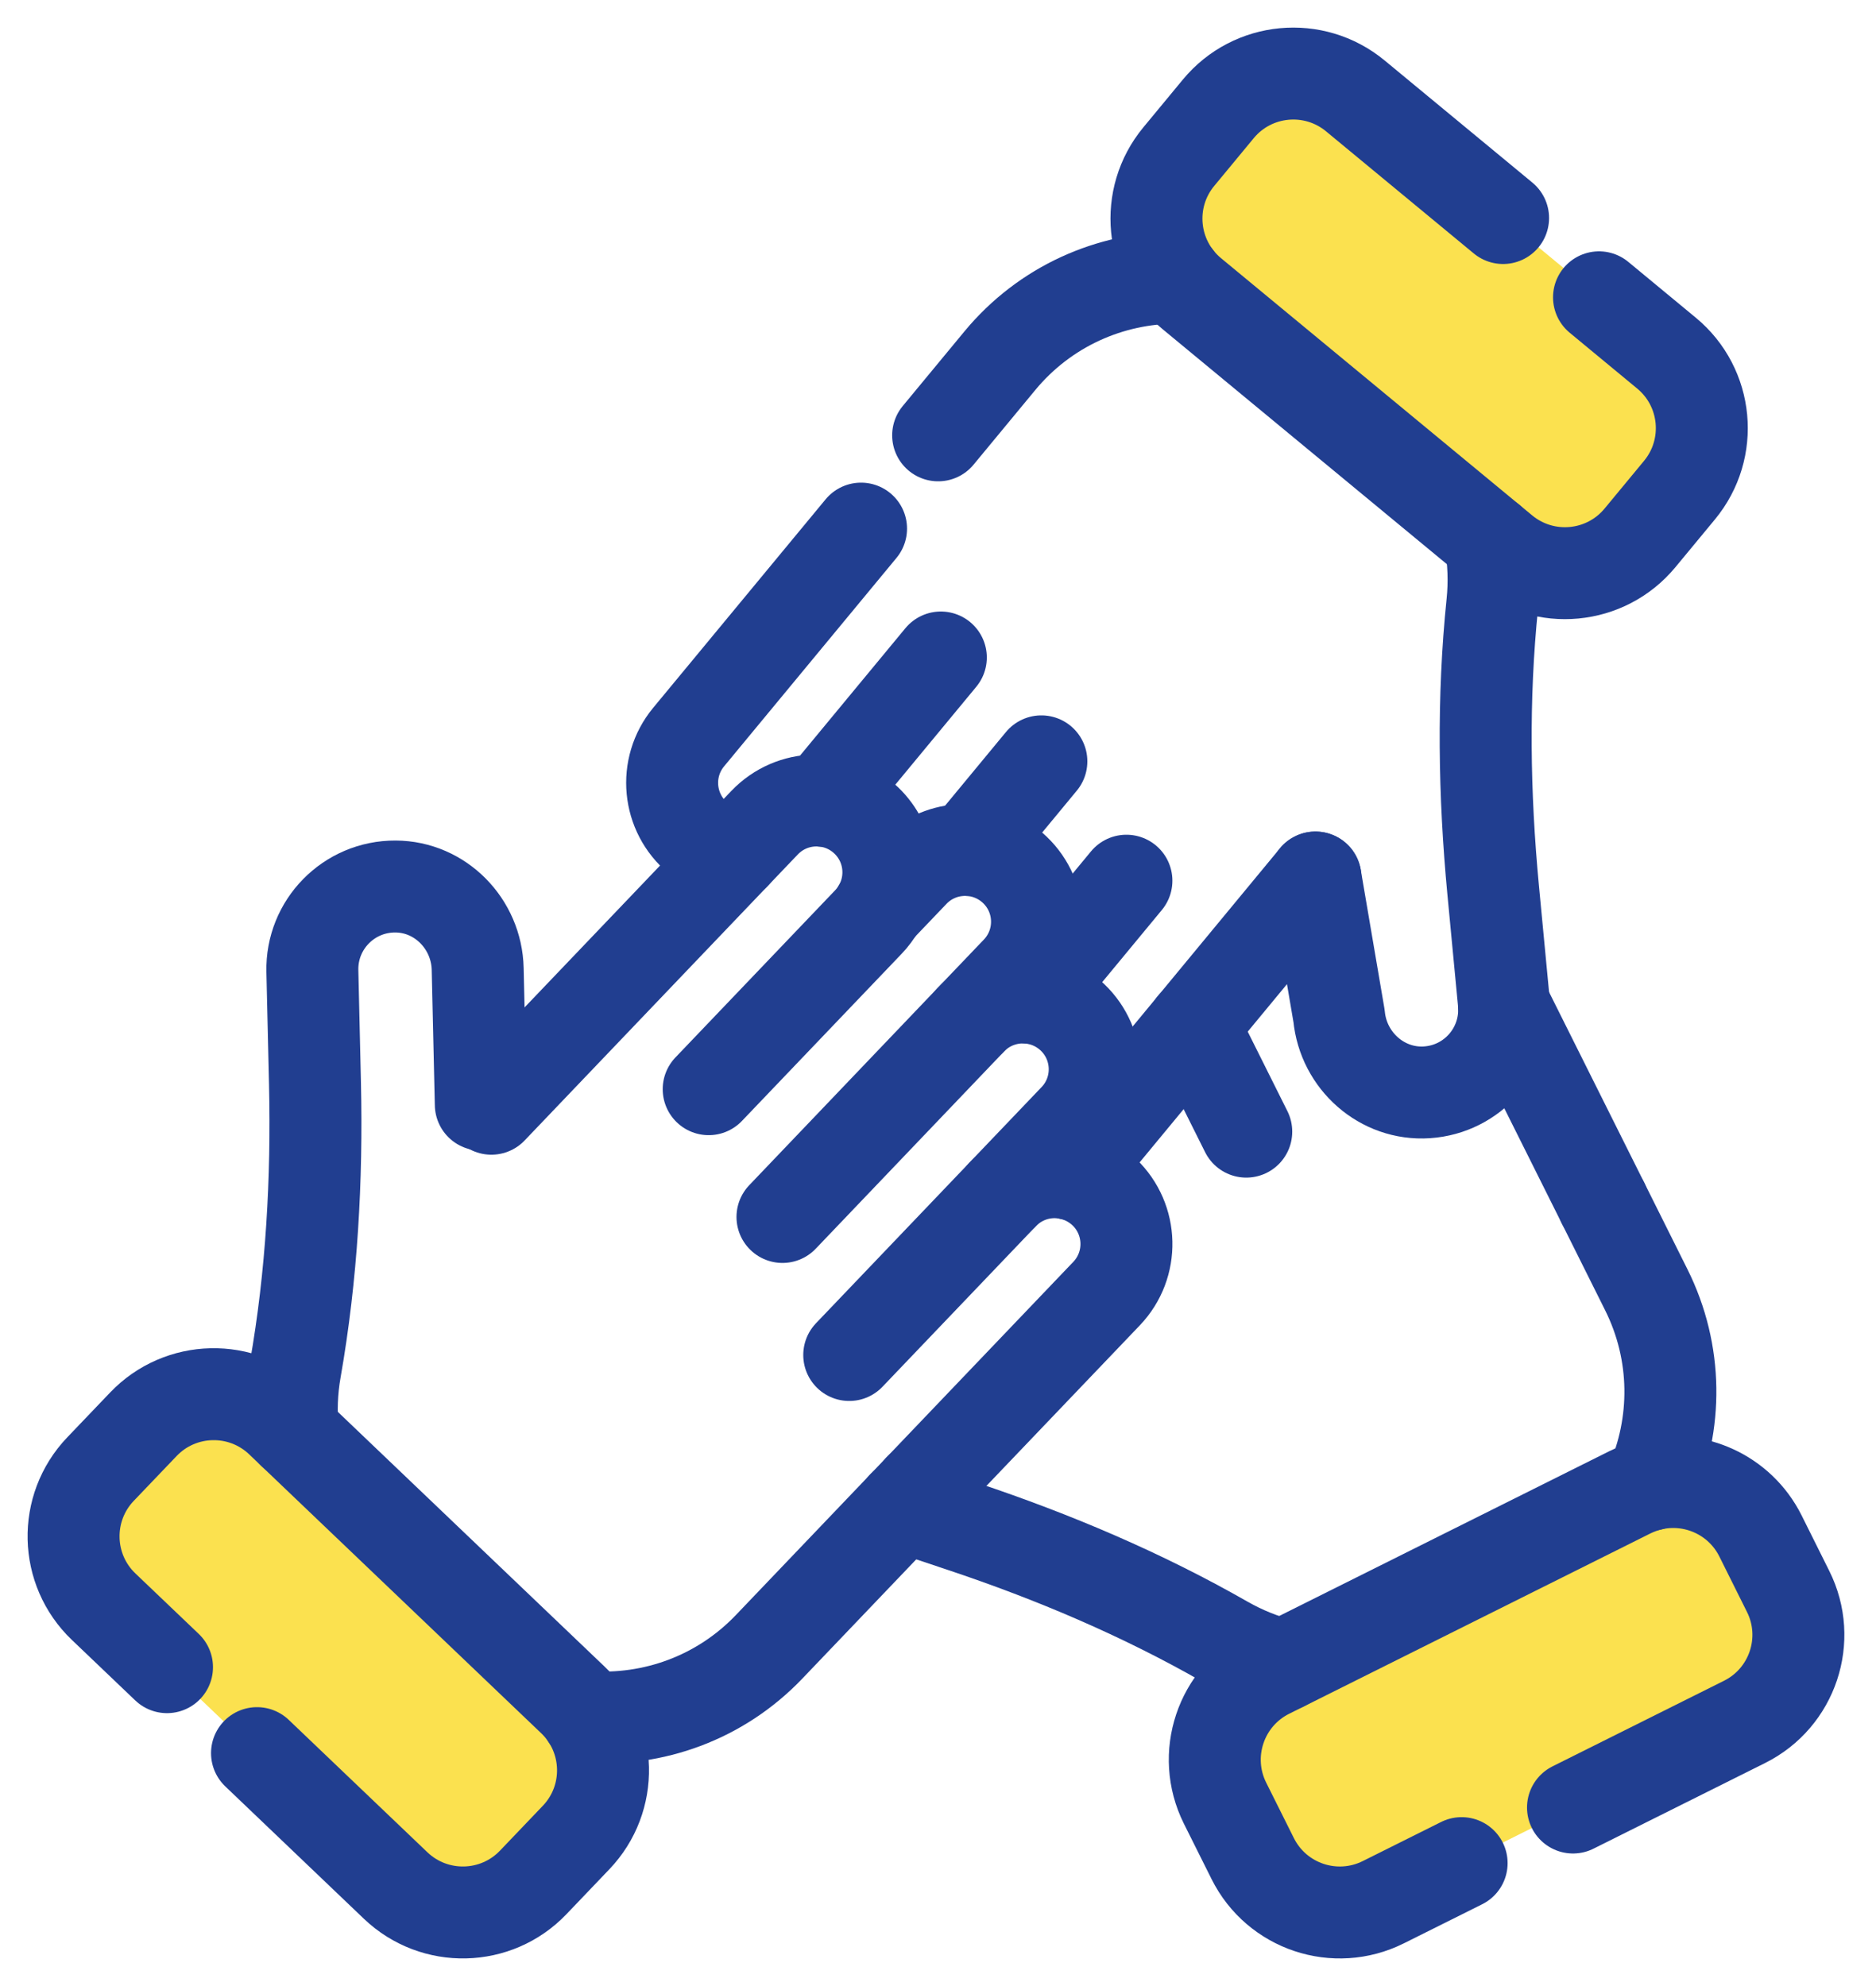
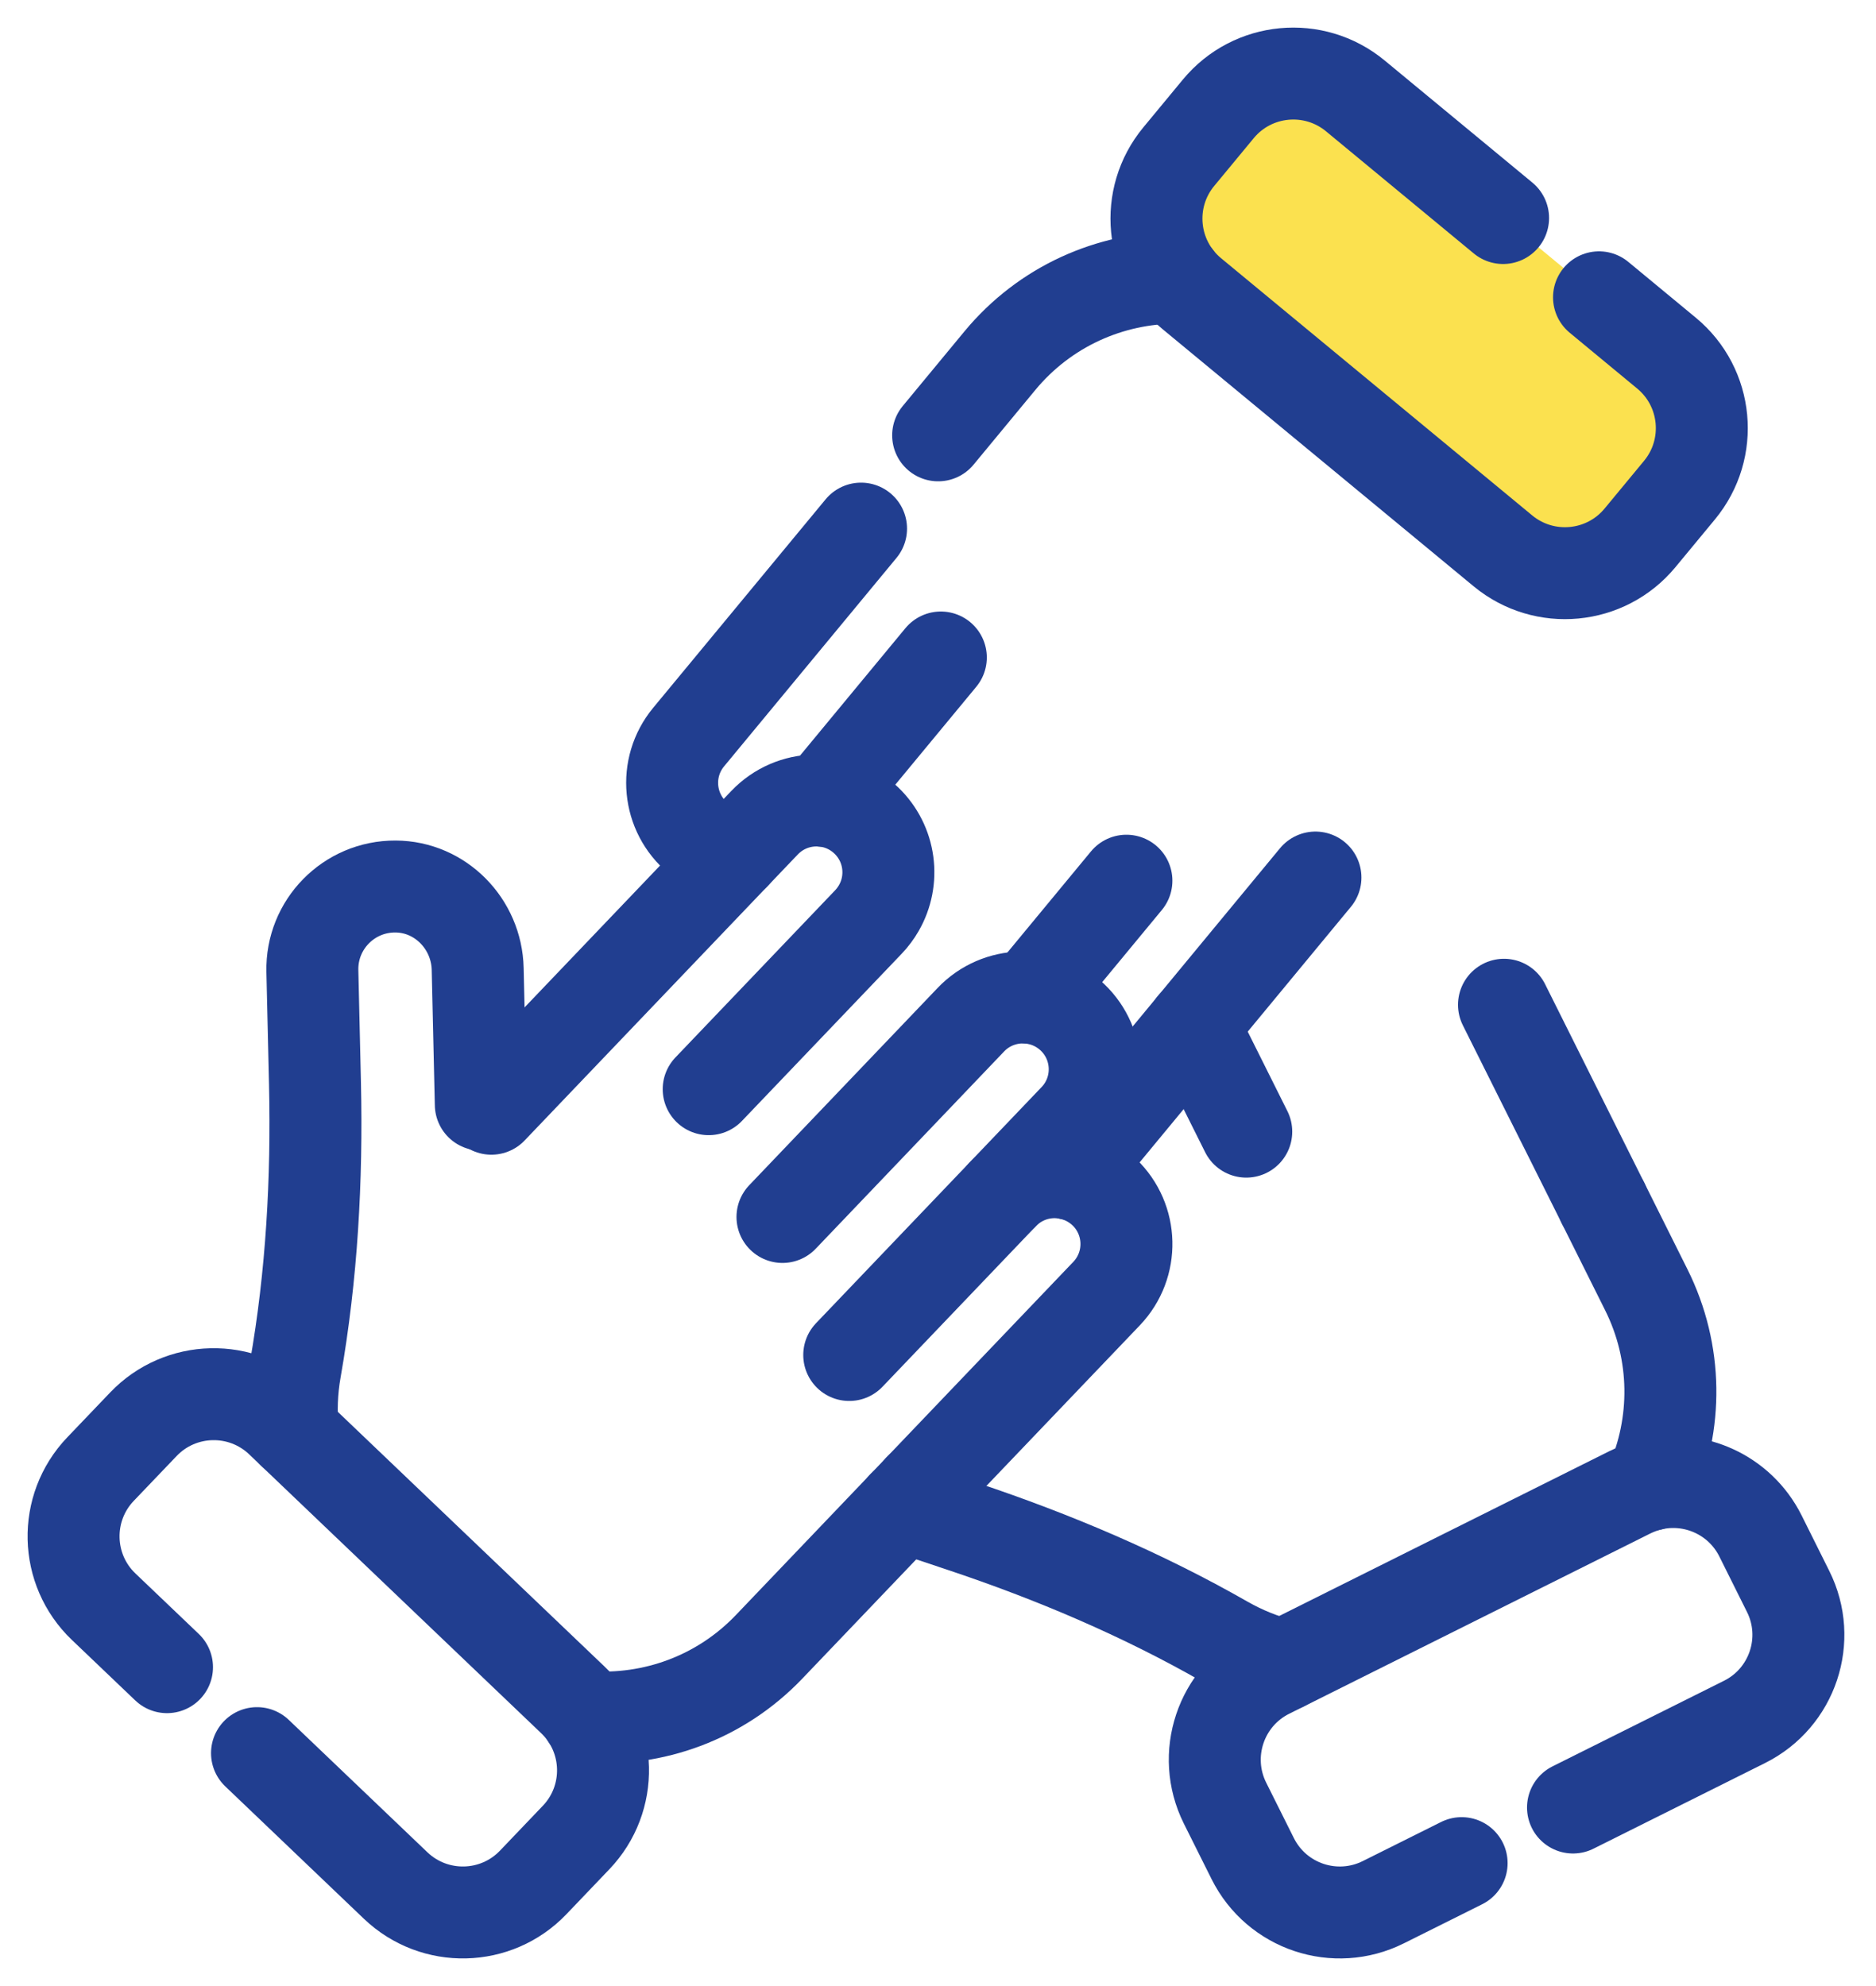
<svg xmlns="http://www.w3.org/2000/svg" width="51" height="54" viewBox="0 0 51 54" fill="none">
-   <path d="M47.331 46.866L37.701 51.673C36.341 52.352 34.688 51.8 34.009 50.44L33.352 49.123C32.672 47.763 33.225 46.11 34.585 45.431L44.214 40.623C45.574 39.944 47.228 40.497 47.907 41.857L48.564 43.173C49.243 44.534 48.691 46.187 47.331 46.866Z" fill="#FBE14F" />
  <path d="M36.927 2.675L45.222 9.532C46.394 10.501 46.558 12.236 45.59 13.408L44.652 14.542C43.683 15.714 41.948 15.879 40.776 14.91L32.481 8.052C31.31 7.084 31.145 5.348 32.114 4.176L33.051 3.042C34.02 1.871 35.755 1.706 36.927 2.675Z" fill="#FBE14F" />
-   <path d="M10.679 51.194L2.896 43.76C1.796 42.71 1.756 40.967 2.807 39.868L3.823 38.804C4.873 37.704 6.616 37.664 7.715 38.714L15.498 46.148C16.597 47.198 16.637 48.94 15.587 50.04L14.571 51.104C13.521 52.204 11.778 52.244 10.679 51.194Z" fill="#FBE14F" />
  <path d="M24.552 40.961L26.168 41.502C28.637 42.327 31.045 43.347 33.304 44.639C33.803 44.923 34.337 45.138 34.892 45.276" stroke="#213E90" stroke-width="2.5" stroke-miterlimit="10" stroke-linecap="round" stroke-linejoin="round" />
  <path d="M44.875 40.37C44.875 40.369 44.876 40.369 44.876 40.368C45.6 38.728 45.616 36.79 44.752 35.062L43.579 32.711" stroke="#213E90" stroke-width="2.5" stroke-miterlimit="10" stroke-linecap="round" stroke-linejoin="round" />
  <path d="M40.887 27.319C40.888 27.32 40.887 27.32 40.887 27.32L43.579 32.711" stroke="#213E90" stroke-width="2.5" stroke-miterlimit="10" stroke-linecap="round" stroke-linejoin="round" />
  <path d="M33.88 30.769L32.438 27.88" stroke="#213E90" stroke-width="2.5" stroke-miterlimit="10" stroke-linecap="round" stroke-linejoin="round" />
  <path d="M42.763 49.146L47.426 46.818C48.733 46.166 49.264 44.577 48.611 43.27L47.859 41.761C47.297 40.638 46.047 40.088 44.876 40.368C44.684 40.416 44.494 40.484 44.31 40.575L34.892 45.277L34.489 45.478C33.182 46.131 32.651 47.719 33.303 49.027L34.056 50.535C34.709 51.843 36.298 52.373 37.605 51.721L39.735 50.658" stroke="#213E90" stroke-width="2.5" stroke-miterlimit="10" stroke-linecap="round" stroke-linejoin="round" />
-   <path d="M40.511 14.691C40.609 15.255 40.629 15.831 40.571 16.401C40.304 18.991 40.347 21.604 40.592 24.197L40.882 27.246C40.884 27.27 40.886 27.294 40.887 27.319C40.888 27.32 40.887 27.32 40.887 27.32C40.963 28.546 40.037 29.617 38.793 29.7C37.572 29.782 36.519 28.843 36.403 27.625L35.761 23.86" stroke="#213E90" stroke-width="2.5" stroke-miterlimit="10" stroke-linecap="round" stroke-linejoin="round" />
  <path d="M25.504 11.837L27.178 9.812C28.409 8.322 30.189 7.551 31.982 7.551" stroke="#213E90" stroke-width="2.5" stroke-miterlimit="10" stroke-linecap="round" stroke-linejoin="round" />
  <path d="M22.357 21.771L25.577 17.877" stroke="#213E90" stroke-width="2.5" stroke-miterlimit="10" stroke-linecap="round" stroke-linejoin="round" />
  <path d="M19.97 23.223C19.617 23.177 19.274 23.034 18.981 22.791C18.15 22.104 18.033 20.873 18.72 20.042L23.408 14.373" stroke="#213E90" stroke-width="2.5" stroke-miterlimit="10" stroke-linecap="round" stroke-linejoin="round" />
-   <path d="M28.31 20.701L26.318 23.111" stroke="#213E90" stroke-width="2.5" stroke-miterlimit="10" stroke-linecap="round" stroke-linejoin="round" />
  <path d="M27.991 27.129L30.622 23.946" stroke="#213E90" stroke-width="2.5" stroke-miterlimit="10" stroke-linecap="round" stroke-linejoin="round" />
  <path d="M29.098 31.921L32.438 27.881L35.761 23.86" stroke="#213E90" stroke-width="2.5" stroke-miterlimit="10" stroke-linecap="round" stroke-linejoin="round" />
  <path d="M43.47 8.084L45.304 9.601C46.431 10.532 46.589 12.2 45.658 13.326L44.584 14.625C43.653 15.751 41.985 15.909 40.858 14.978L32.399 7.984C31.273 7.053 31.114 5.385 32.046 4.259L33.12 2.96C34.051 1.834 35.718 1.676 36.845 2.607L40.862 5.928" stroke="#213E90" stroke-width="2.5" stroke-miterlimit="10" stroke-linecap="round" stroke-linejoin="round" />
  <path d="M13.071 30.034L12.986 26.345C12.958 25.122 11.975 24.109 10.751 24.104C9.48 24.098 8.463 25.141 8.492 26.402L8.563 29.465C8.622 32.068 8.477 34.678 8.027 37.241C7.927 37.807 7.906 38.382 7.964 38.952" stroke="#213E90" stroke-width="2.5" stroke-miterlimit="10" stroke-linecap="round" stroke-linejoin="round" />
  <path d="M25 40.493L24.552 40.962L20.913 44.772C19.579 46.171 17.748 46.812 15.96 46.684" stroke="#213E90" stroke-width="2.5" stroke-miterlimit="10" stroke-linecap="round" stroke-linejoin="round" />
  <path d="M25 40.493L30.082 35.173C30.827 34.393 30.799 33.158 30.019 32.412C29.752 32.159 29.433 31.995 29.098 31.92C28.942 31.884 28.783 31.869 28.625 31.872C28.125 31.884 27.631 32.086 27.258 32.476L26.945 32.803L23.087 36.842" stroke="#213E90" stroke-width="2.5" stroke-miterlimit="10" stroke-linecap="round" stroke-linejoin="round" />
  <path d="M27.257 32.476L29.219 30.422C29.965 29.643 29.936 28.406 29.156 27.661C28.825 27.346 28.413 27.169 27.991 27.129C27.915 27.122 27.839 27.119 27.762 27.121C27.263 27.133 26.767 27.334 26.395 27.724L21.272 33.089" stroke="#213E90" stroke-width="2.5" stroke-miterlimit="10" stroke-linecap="round" stroke-linejoin="round" />
  <path d="M13.358 30.146L20.786 22.368C21.159 21.978 21.654 21.776 22.154 21.765C22.653 21.753 23.157 21.932 23.547 22.305C24.212 22.94 24.331 23.932 23.889 24.694C23.813 24.826 23.72 24.951 23.611 25.066L19.266 29.615" stroke="#213E90" stroke-width="2.5" stroke-miterlimit="10" stroke-linecap="round" stroke-linejoin="round" />
-   <path d="M26.395 27.724L27.651 26.41C28.396 25.63 28.368 24.394 27.587 23.649C27.229 23.309 26.776 23.129 26.318 23.111C26.276 23.108 26.234 23.108 26.193 23.11C26.153 23.111 26.113 23.113 26.073 23.117C25.616 23.154 25.169 23.354 24.827 23.712L23.889 24.694" stroke="#213E90" stroke-width="2.5" stroke-miterlimit="10" stroke-linecap="round" stroke-linejoin="round" />
  <path d="M4.54 45.33L2.818 43.686C1.762 42.677 1.723 41.002 2.732 39.945L3.897 38.726C4.906 37.669 6.581 37.631 7.638 38.64L15.575 46.221C16.632 47.231 16.67 48.906 15.661 49.962L14.497 51.181C13.488 52.238 11.813 52.276 10.756 51.267L6.987 47.667" stroke="#213E90" stroke-width="2.5" stroke-miterlimit="10" stroke-linecap="round" stroke-linejoin="round" />
</svg>